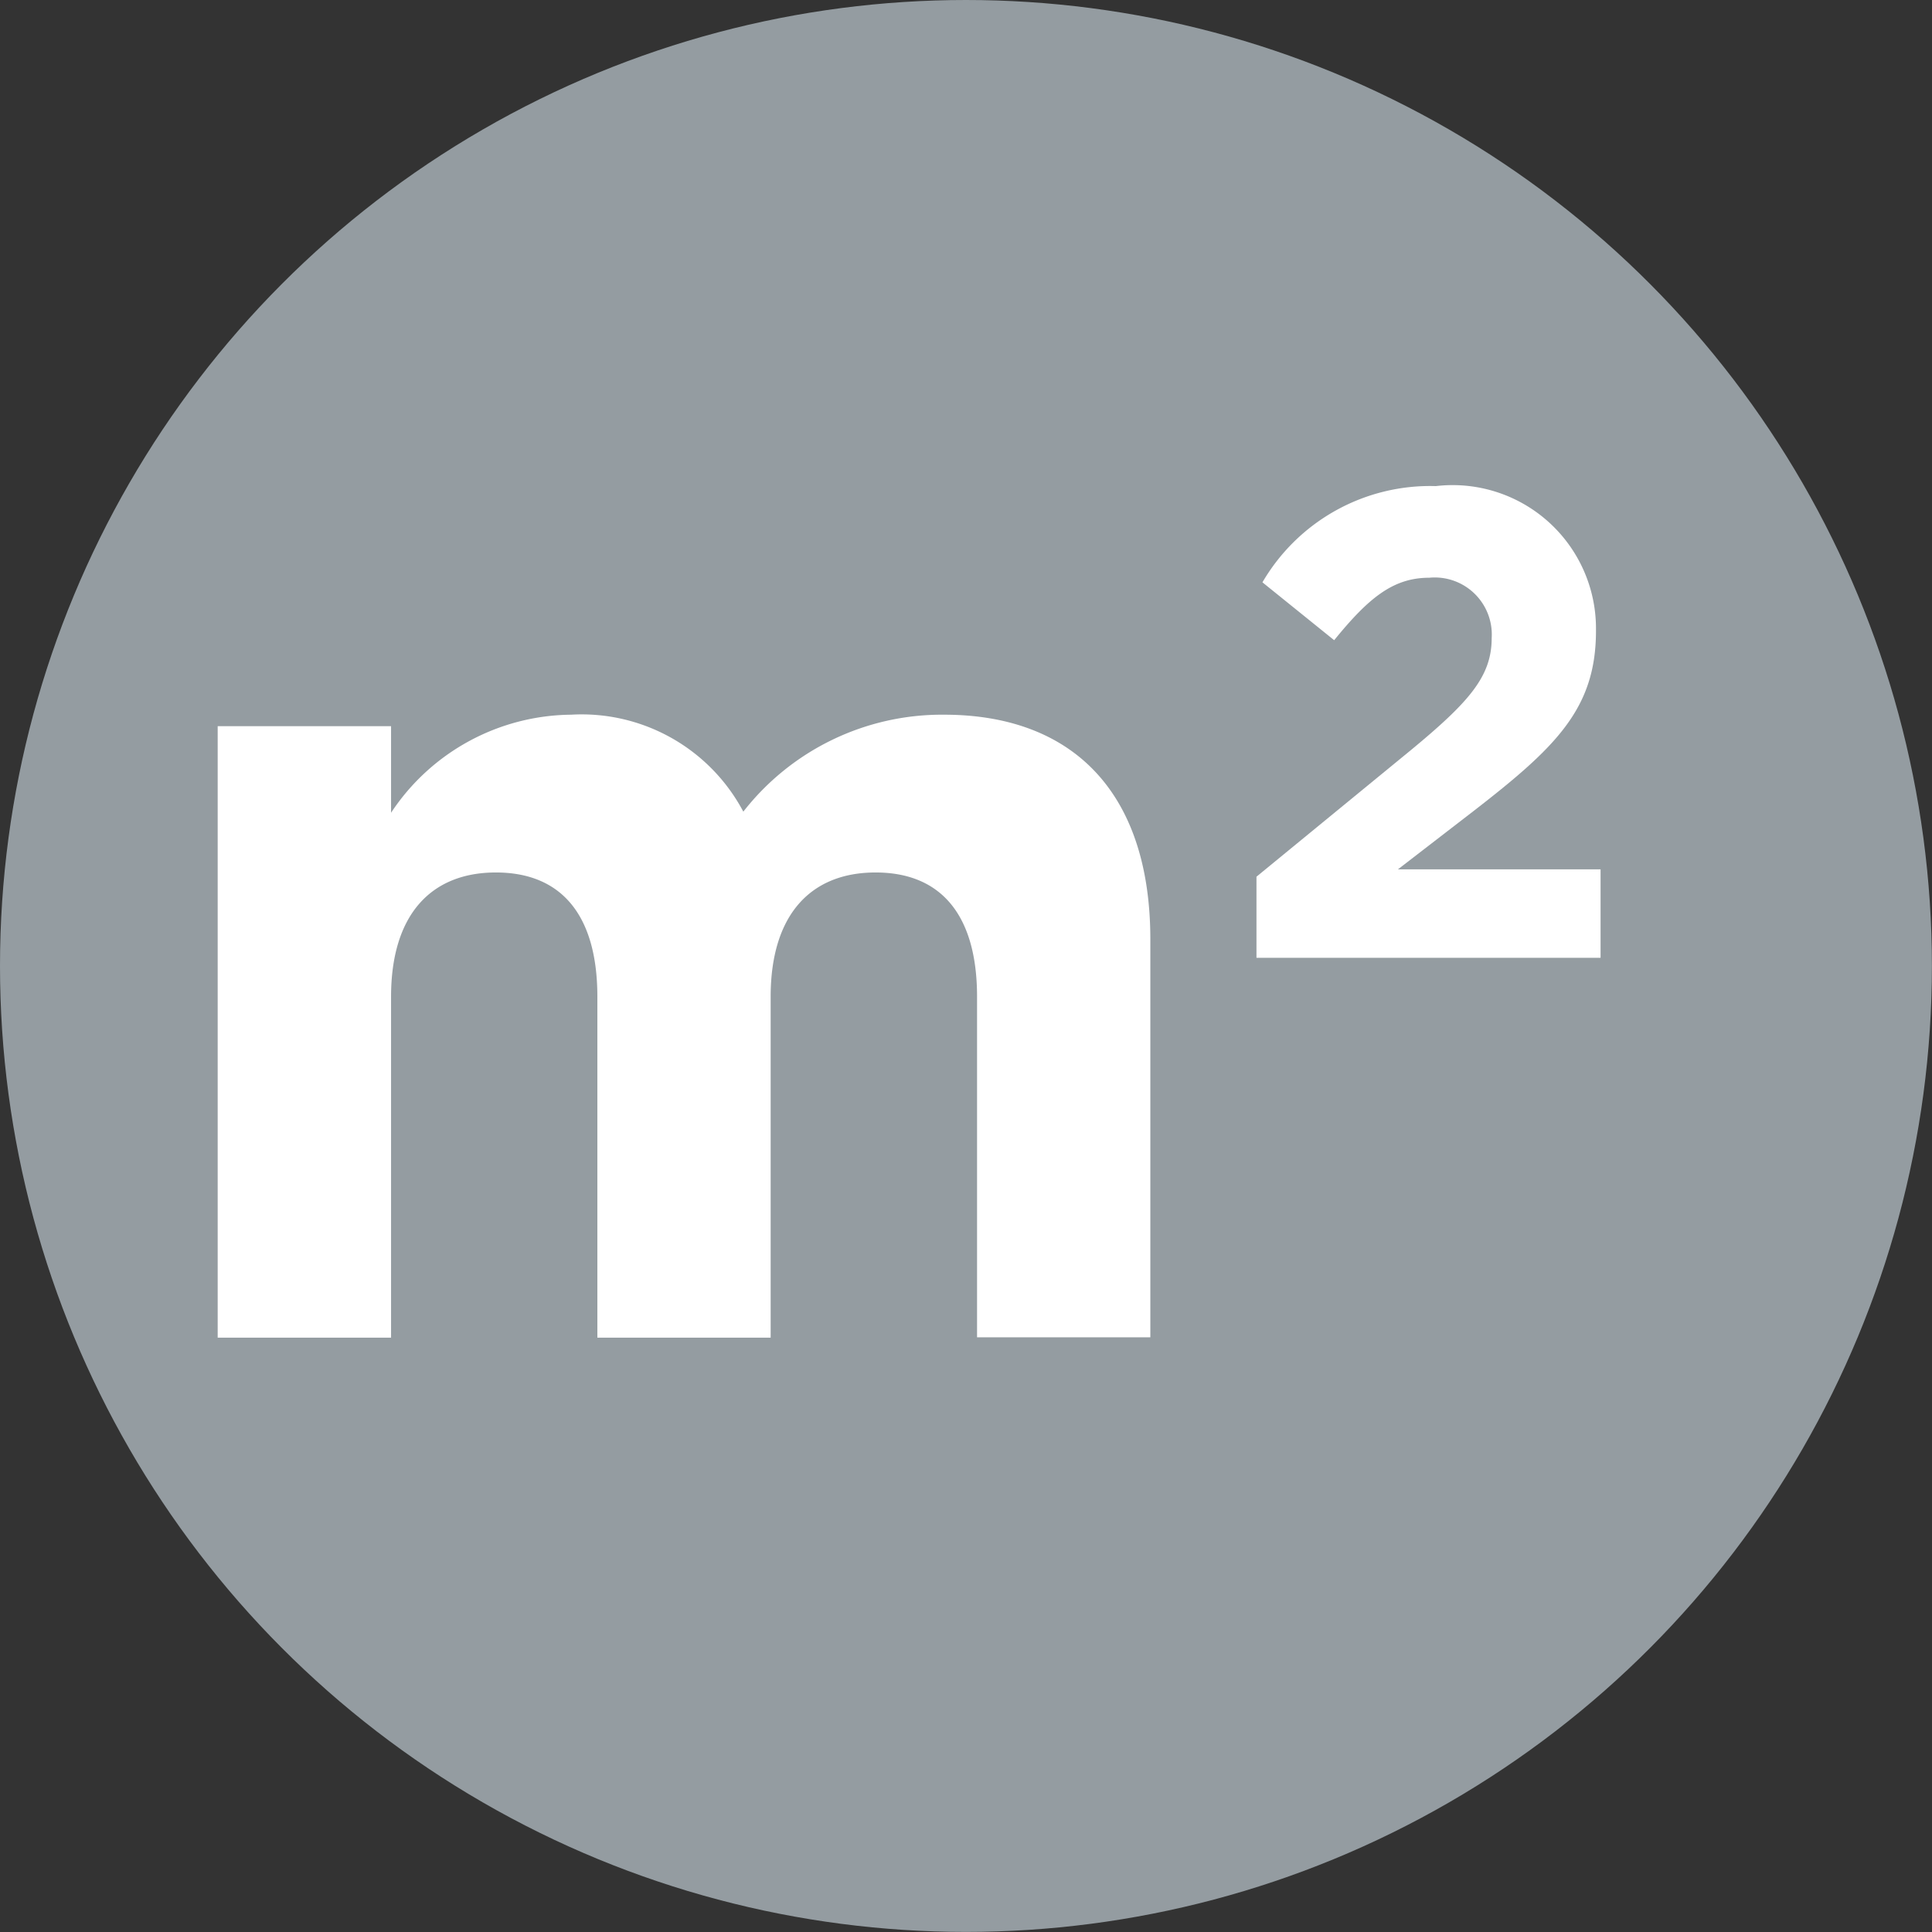
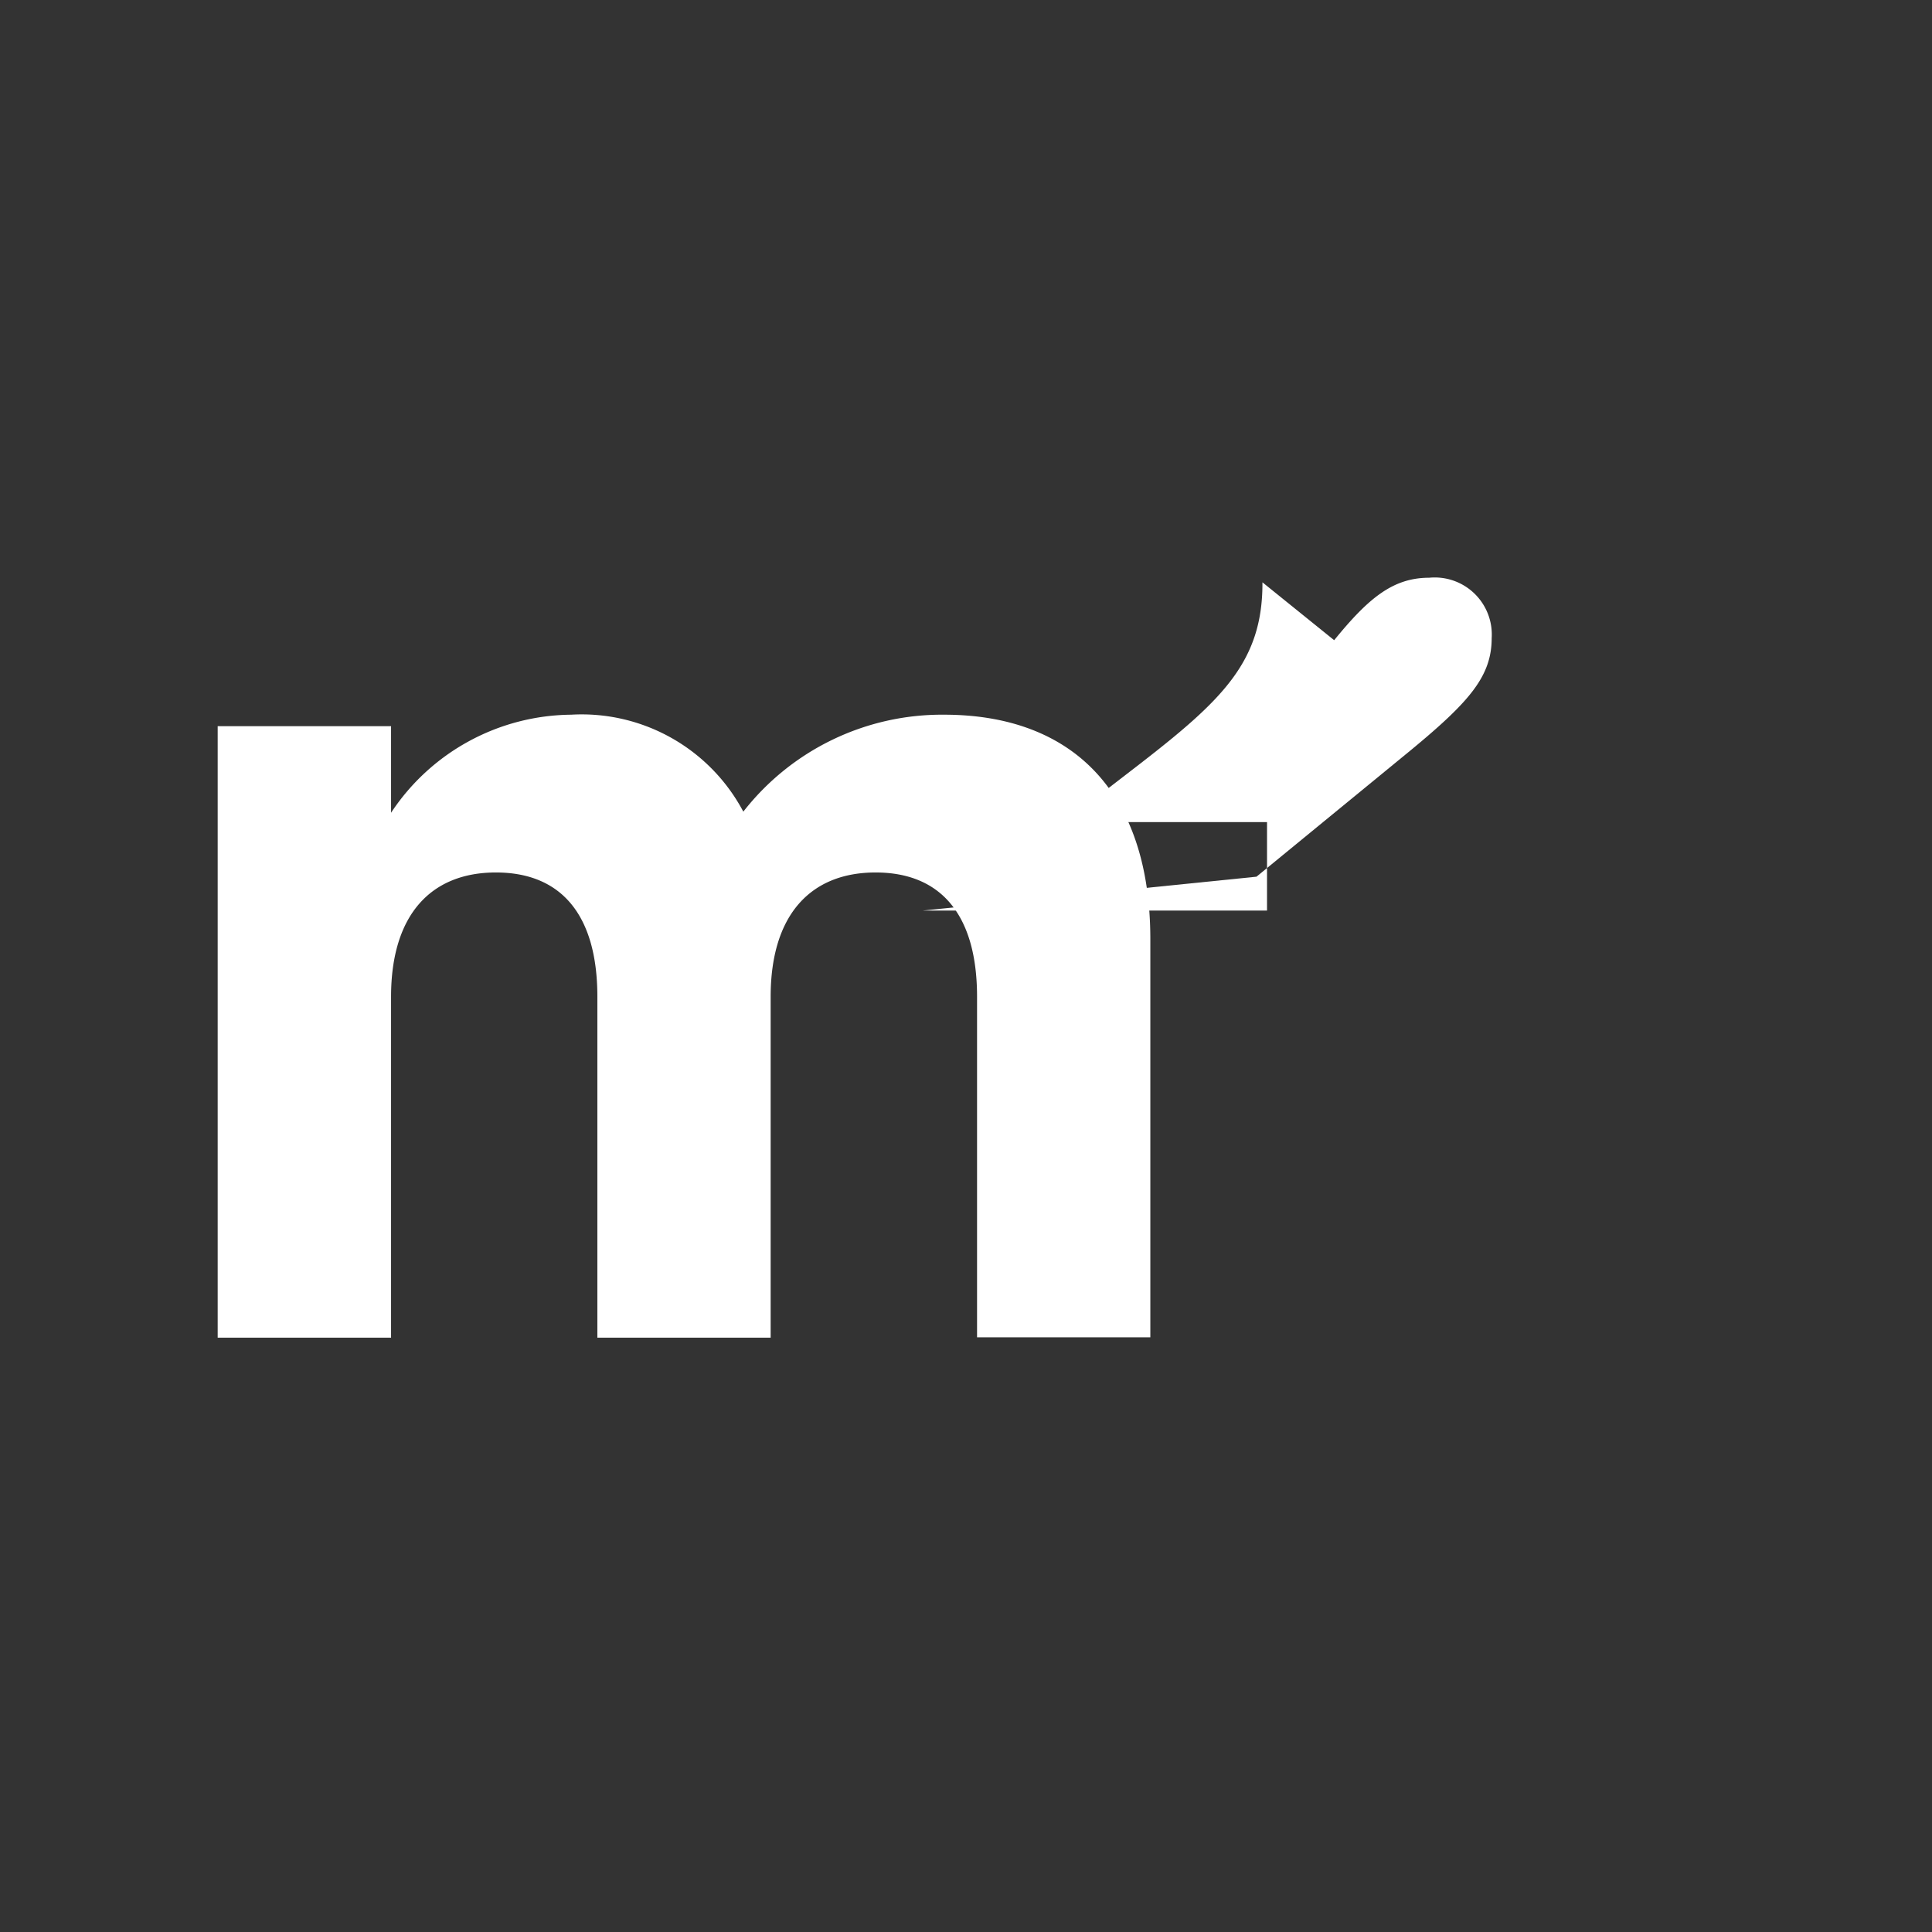
<svg xmlns="http://www.w3.org/2000/svg" width="21.061" height="21.061" viewBox="0 0 21.061 21.061">
  <rect x="0" y="0" width="21.061" height="21.061" fill="#333333" stroke="none" />
  <defs>
    <style>.a{fill:#949CA1;}.b{fill:#fff;}</style>
  </defs>
  <g transform="translate(-481.395 -579.484)">
-     <circle class="a" cx="10.53" cy="10.53" r="10.53" transform="translate(481.395 579.484)" />
    <path class="b" d="M483.768,587.4h1.89v.944a2.378,2.378,0,0,1,1.963-1.069,1.994,1.994,0,0,1,1.877,1.057,2.746,2.746,0,0,1,2.188-1.057c1.4,0,2.249.845,2.249,2.449v4.338h-1.889V590.35c0-.9-.4-1.355-1.106-1.355s-1.144.459-1.144,1.355v3.716h-1.889V590.35c0-.9-.4-1.355-1.106-1.355s-1.143.459-1.143,1.355v3.716h-1.89Z" />
-     <path class="b" d="M495.092,589.041l1.687-1.383c.63-.521.877-.8.877-1.217a.622.622,0,0,0-.681-.659c-.391,0-.659.217-1.036.681l-.782-.631a2.117,2.117,0,0,1,1.89-1.049,1.563,1.563,0,0,1,1.746,1.564v.014c0,.847-.435,1.267-1.333,1.963l-.826.637h2.209v.964h-3.751Z" />
+     <path class="b" d="M495.092,589.041l1.687-1.383c.63-.521.877-.8.877-1.217a.622.622,0,0,0-.681-.659c-.391,0-.659.217-1.036.681l-.782-.631v.014c0,.847-.435,1.267-1.333,1.963l-.826.637h2.209v.964h-3.751Z" />
  </g>
</svg>